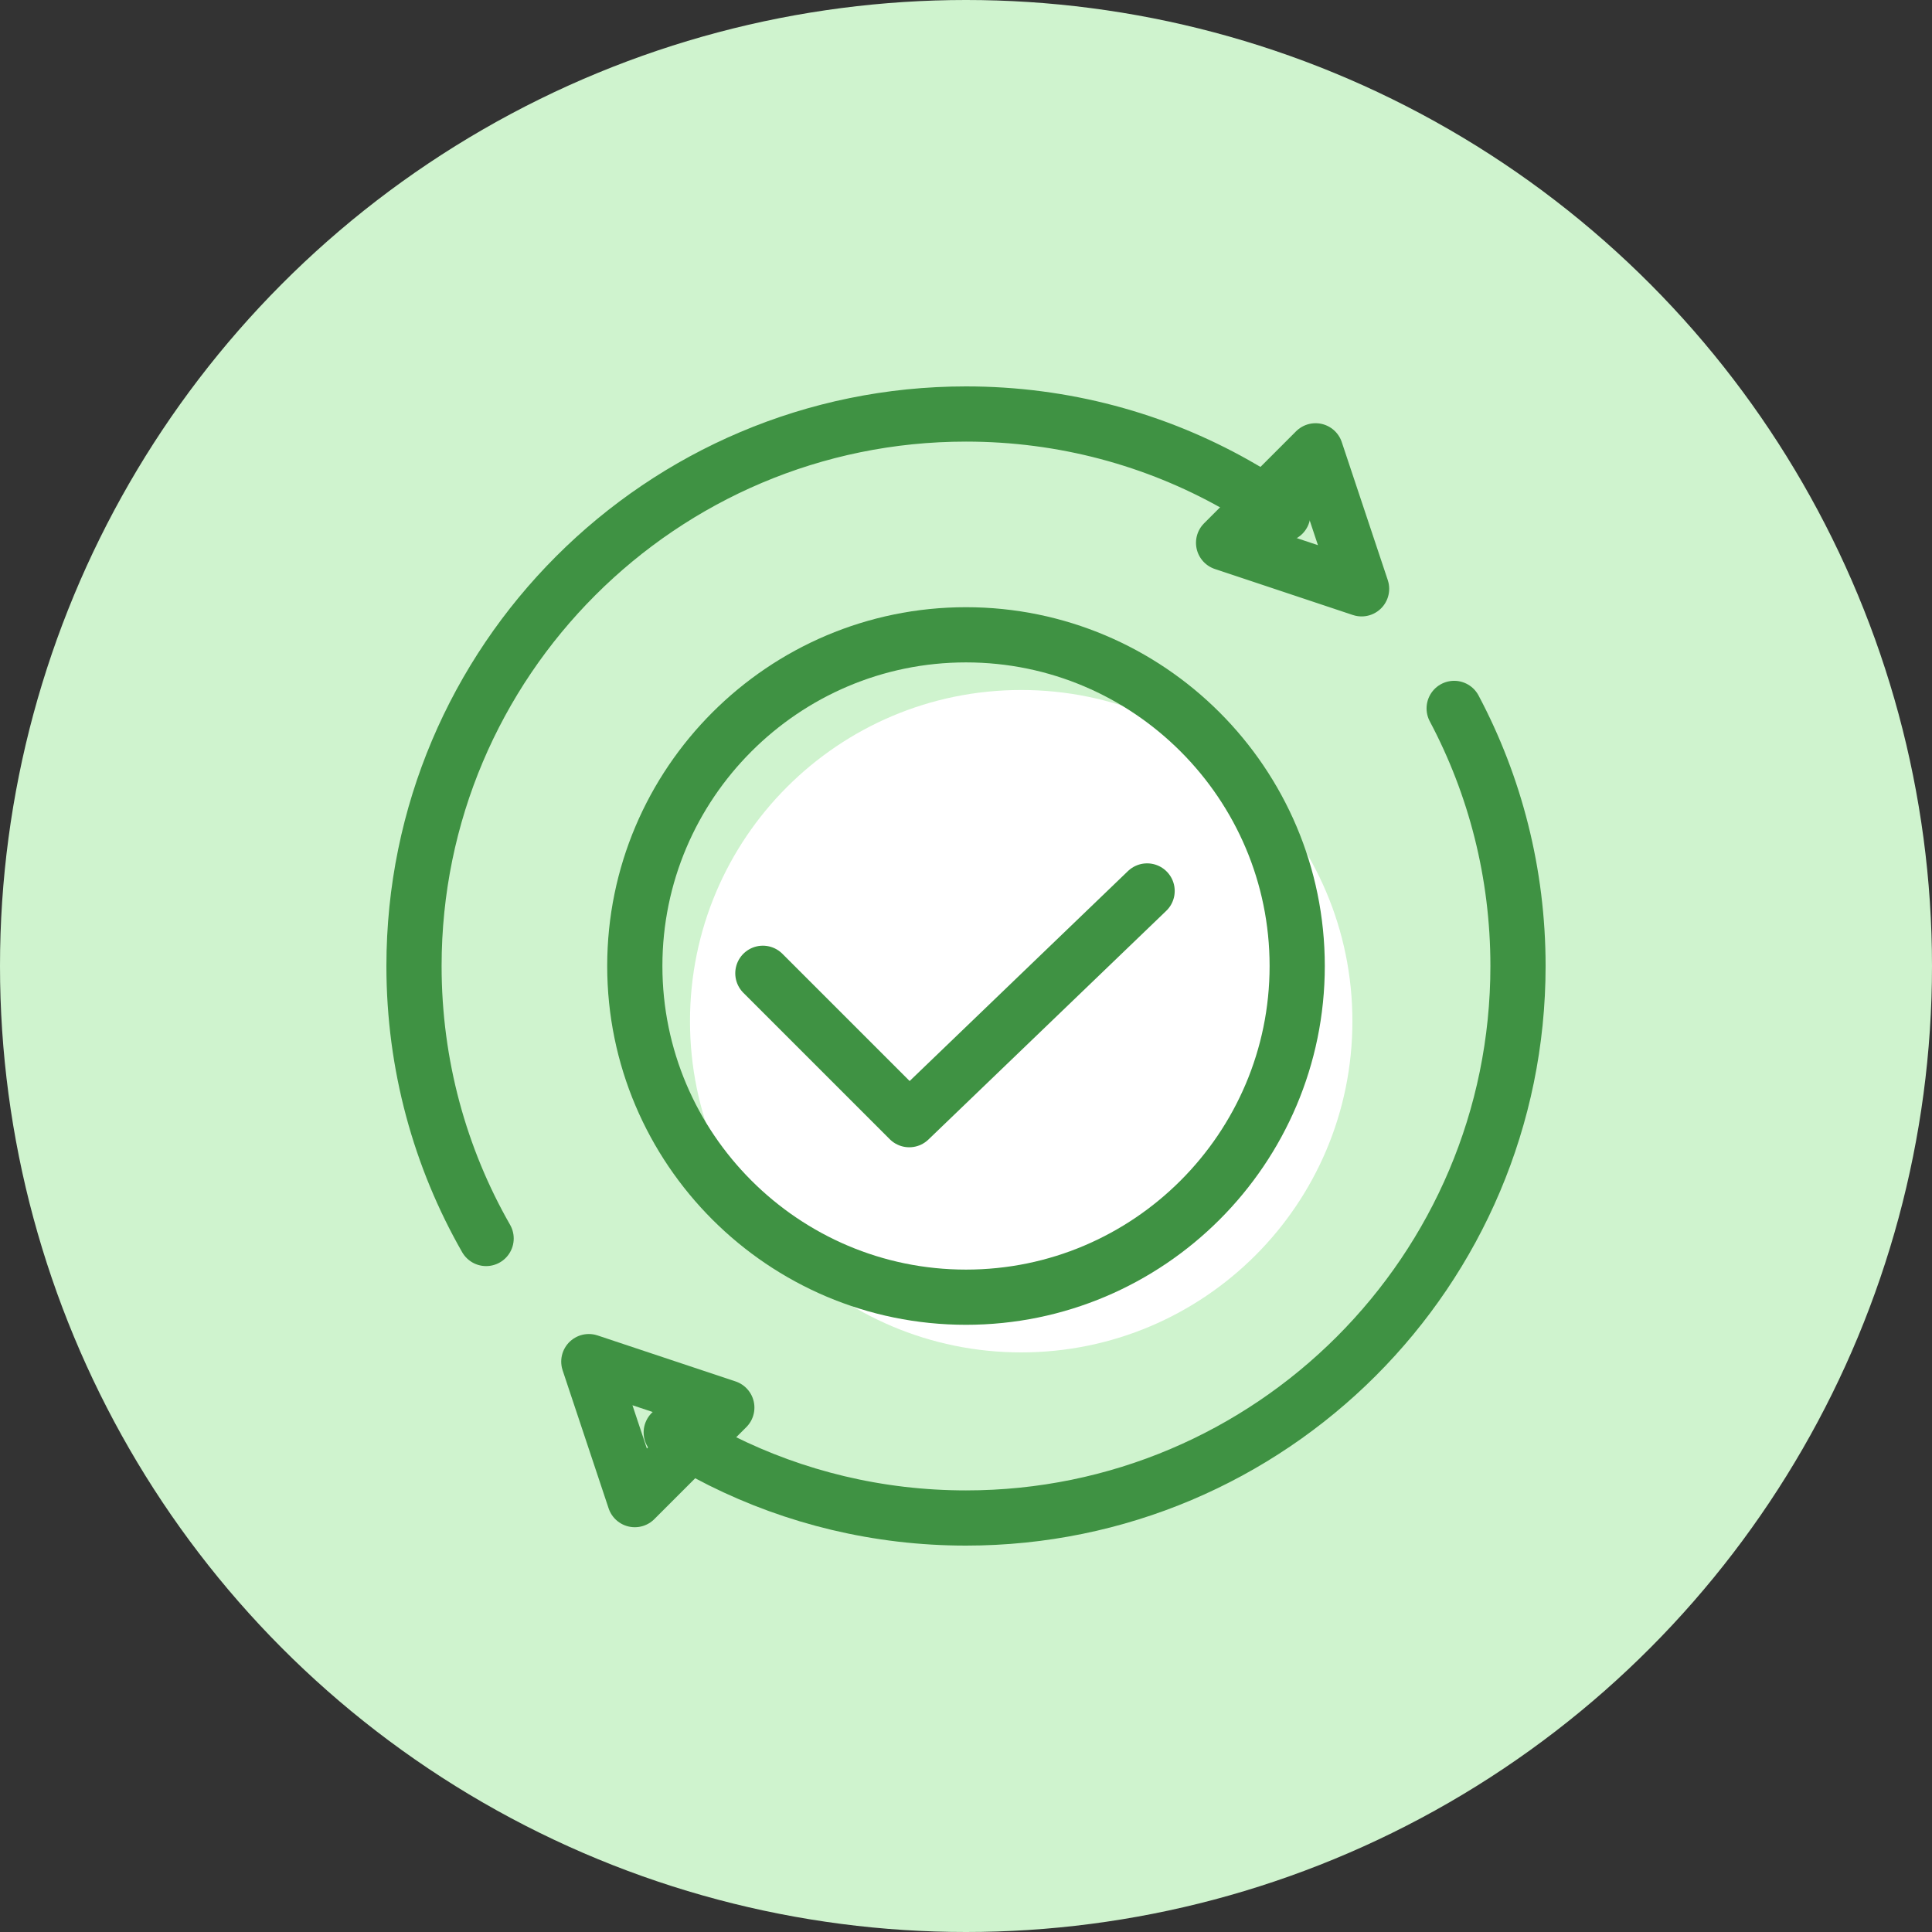
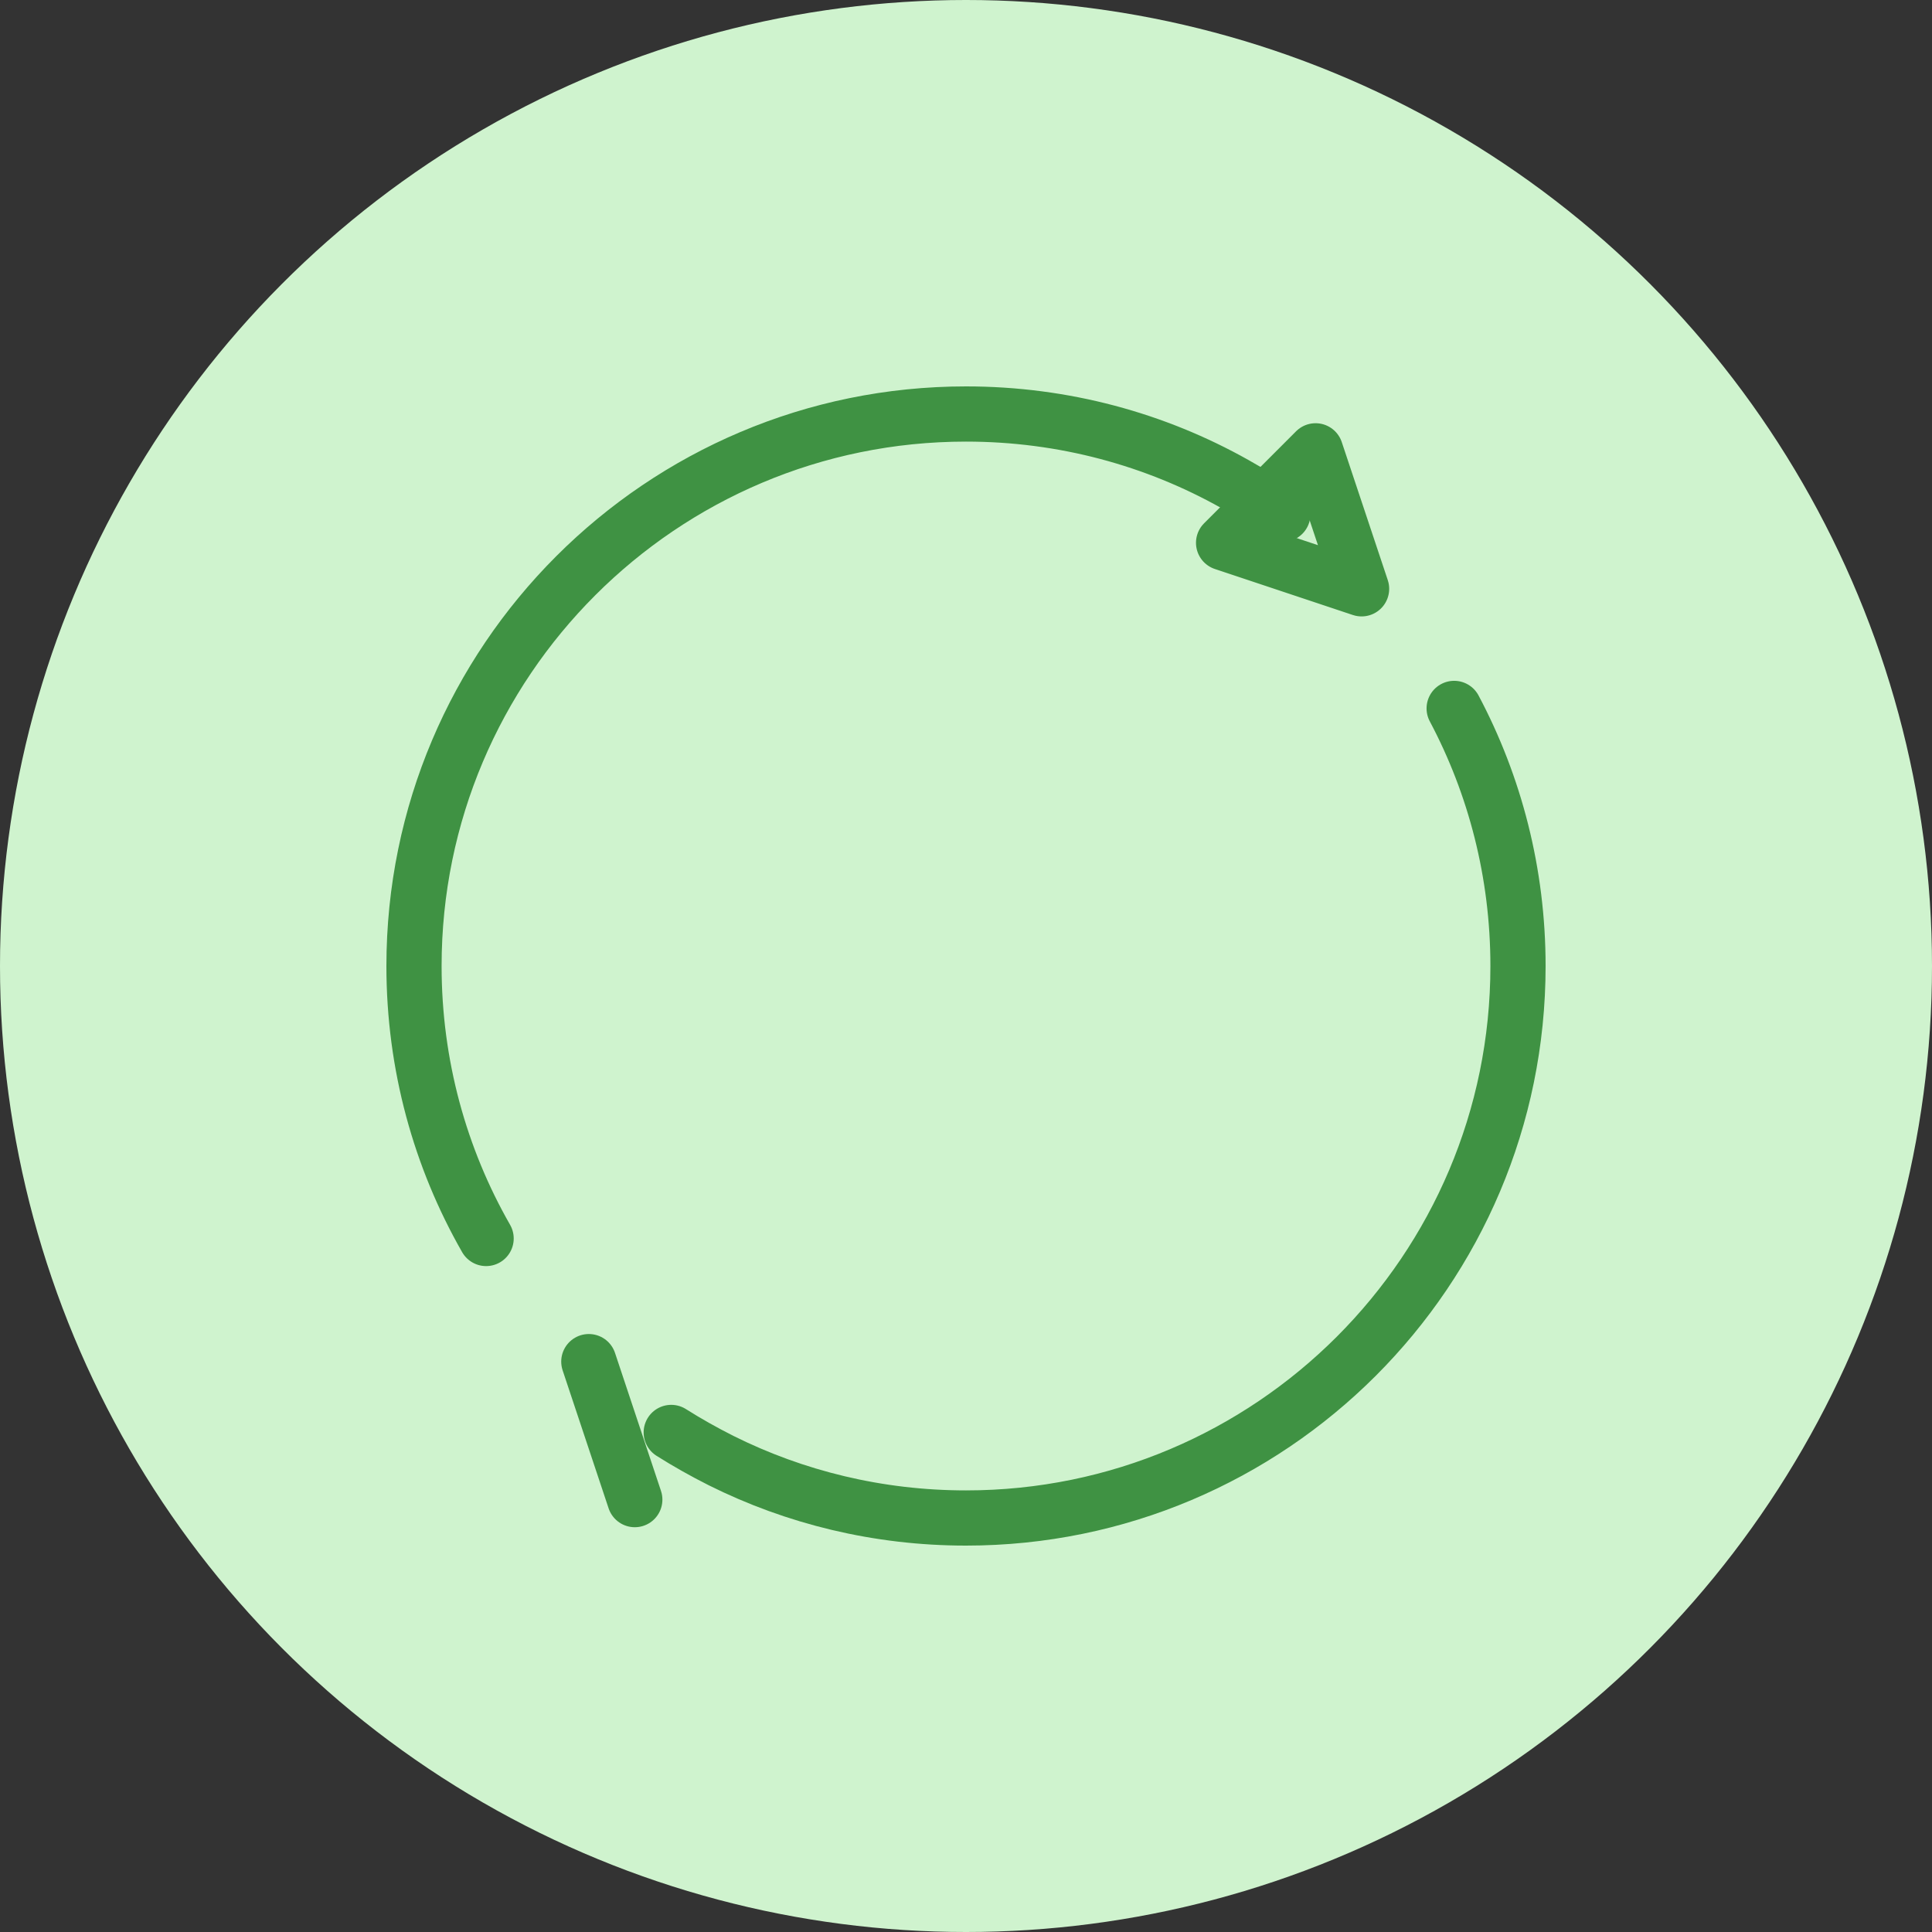
<svg xmlns="http://www.w3.org/2000/svg" width="70" height="70" viewBox="0 0 70 70" fill="none">
  <rect x="0" y="0" width="70" height="70" fill="#333333" stroke="none" />
  <g clip-path="url(#clip0_4_73)">
    <circle cx="35" cy="35" r="35" fill="#CFF3CE" />
-     <path d="M37 49C43.627 49 49 43.627 49 37C49 30.373 43.627 25 37 25C30.372 25 25 30.373 25 37C25 43.627 30.372 49 37 49Z" fill="white" />
-     <path fill-rule="evenodd" clip-rule="evenodd" d="M35 47C28.383 47 23 41.617 23 35C23 28.384 28.383 23 35 23C41.617 23 47 28.384 47 35C47 41.617 41.617 47 35 47Z" stroke="#3F9243" stroke-width="2" stroke-linecap="round" stroke-linejoin="round" />
    <path fill-rule="evenodd" clip-rule="evenodd" d="M47.666 16.334L49.333 21.334L44.333 19.667L47.666 16.334Z" stroke="#3F9243" stroke-width="2" stroke-linecap="round" stroke-linejoin="round" />
-     <path fill-rule="evenodd" clip-rule="evenodd" d="M23 54.334L21.334 49.334L26.334 51L23 54.334Z" stroke="#3F9243" stroke-width="2" stroke-linecap="round" stroke-linejoin="round" />
+     <path fill-rule="evenodd" clip-rule="evenodd" d="M23 54.334L21.334 49.334L23 54.334Z" stroke="#3F9243" stroke-width="2" stroke-linecap="round" stroke-linejoin="round" />
    <path d="M46.48 18.633C45.92 18.24 45.347 17.873 44.747 17.54C41.867 15.92 38.54 15 35 15C29.48 15 24.48 17.24 20.86 20.86C17.24 24.48 15 29.48 15 35C15 38.587 15.947 41.96 17.613 44.873" stroke="#3F9243" stroke-width="2" stroke-linecap="round" stroke-linejoin="round" />
    <path d="M24.32 51.9C24.9 52.267 25.506 52.607 26.127 52.92C28.8 54.253 31.813 55 35 55C40.52 55 45.52 52.76 49.14 49.14C52.76 45.52 55 40.52 55 35C55 31.633 54.166 28.453 52.687 25.667" stroke="#3F9243" stroke-width="2" stroke-linecap="round" stroke-linejoin="round" />
-     <path d="M27.64 35.264L32.944 40.568L41.562 32.281" stroke="#3F9243" stroke-width="2" stroke-linecap="round" stroke-linejoin="round" />
  </g>
  <defs>
    <clipPath id="clip0_4_73">
      <rect width="70" height="70" fill="white" />
    </clipPath>
  </defs>
</svg>